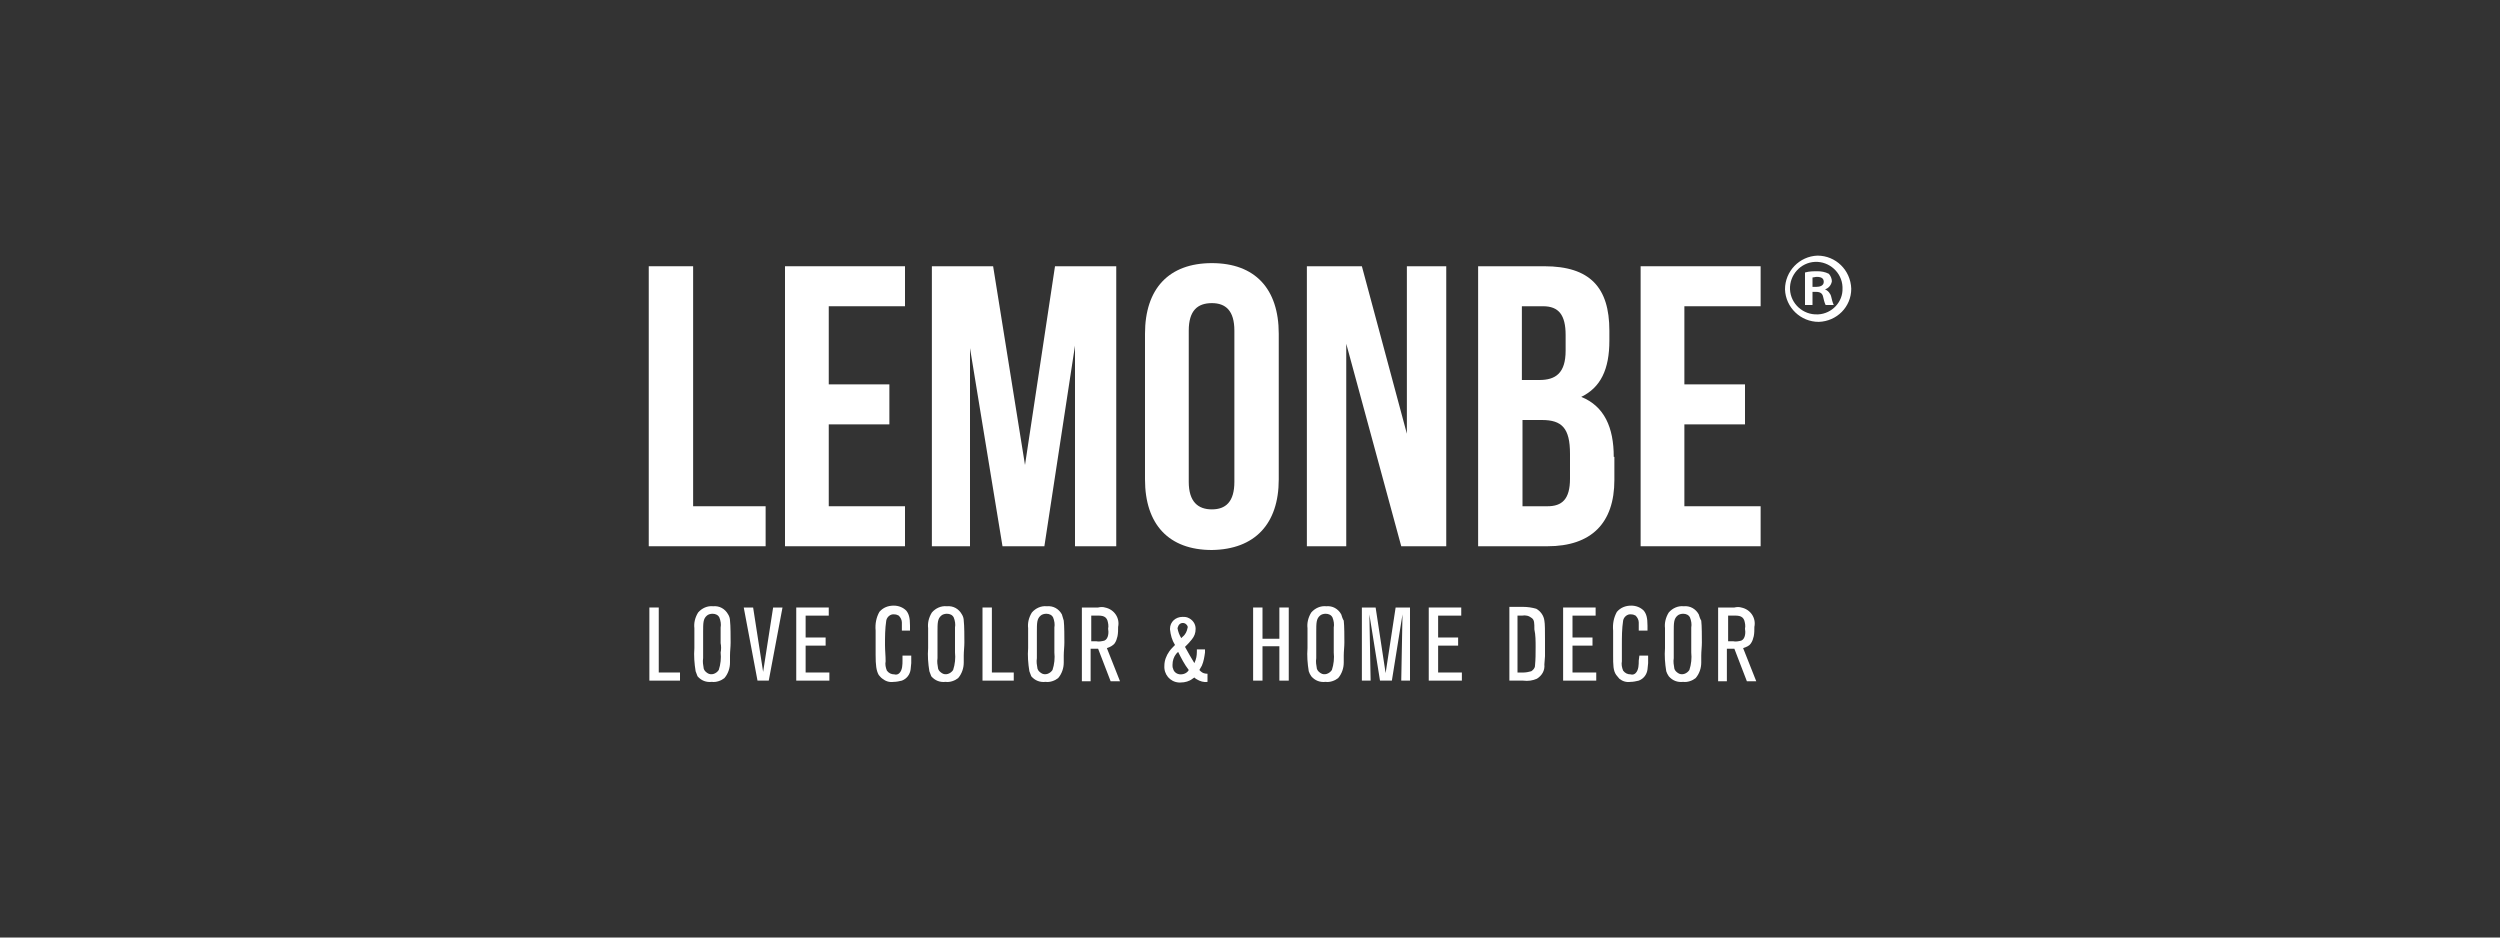
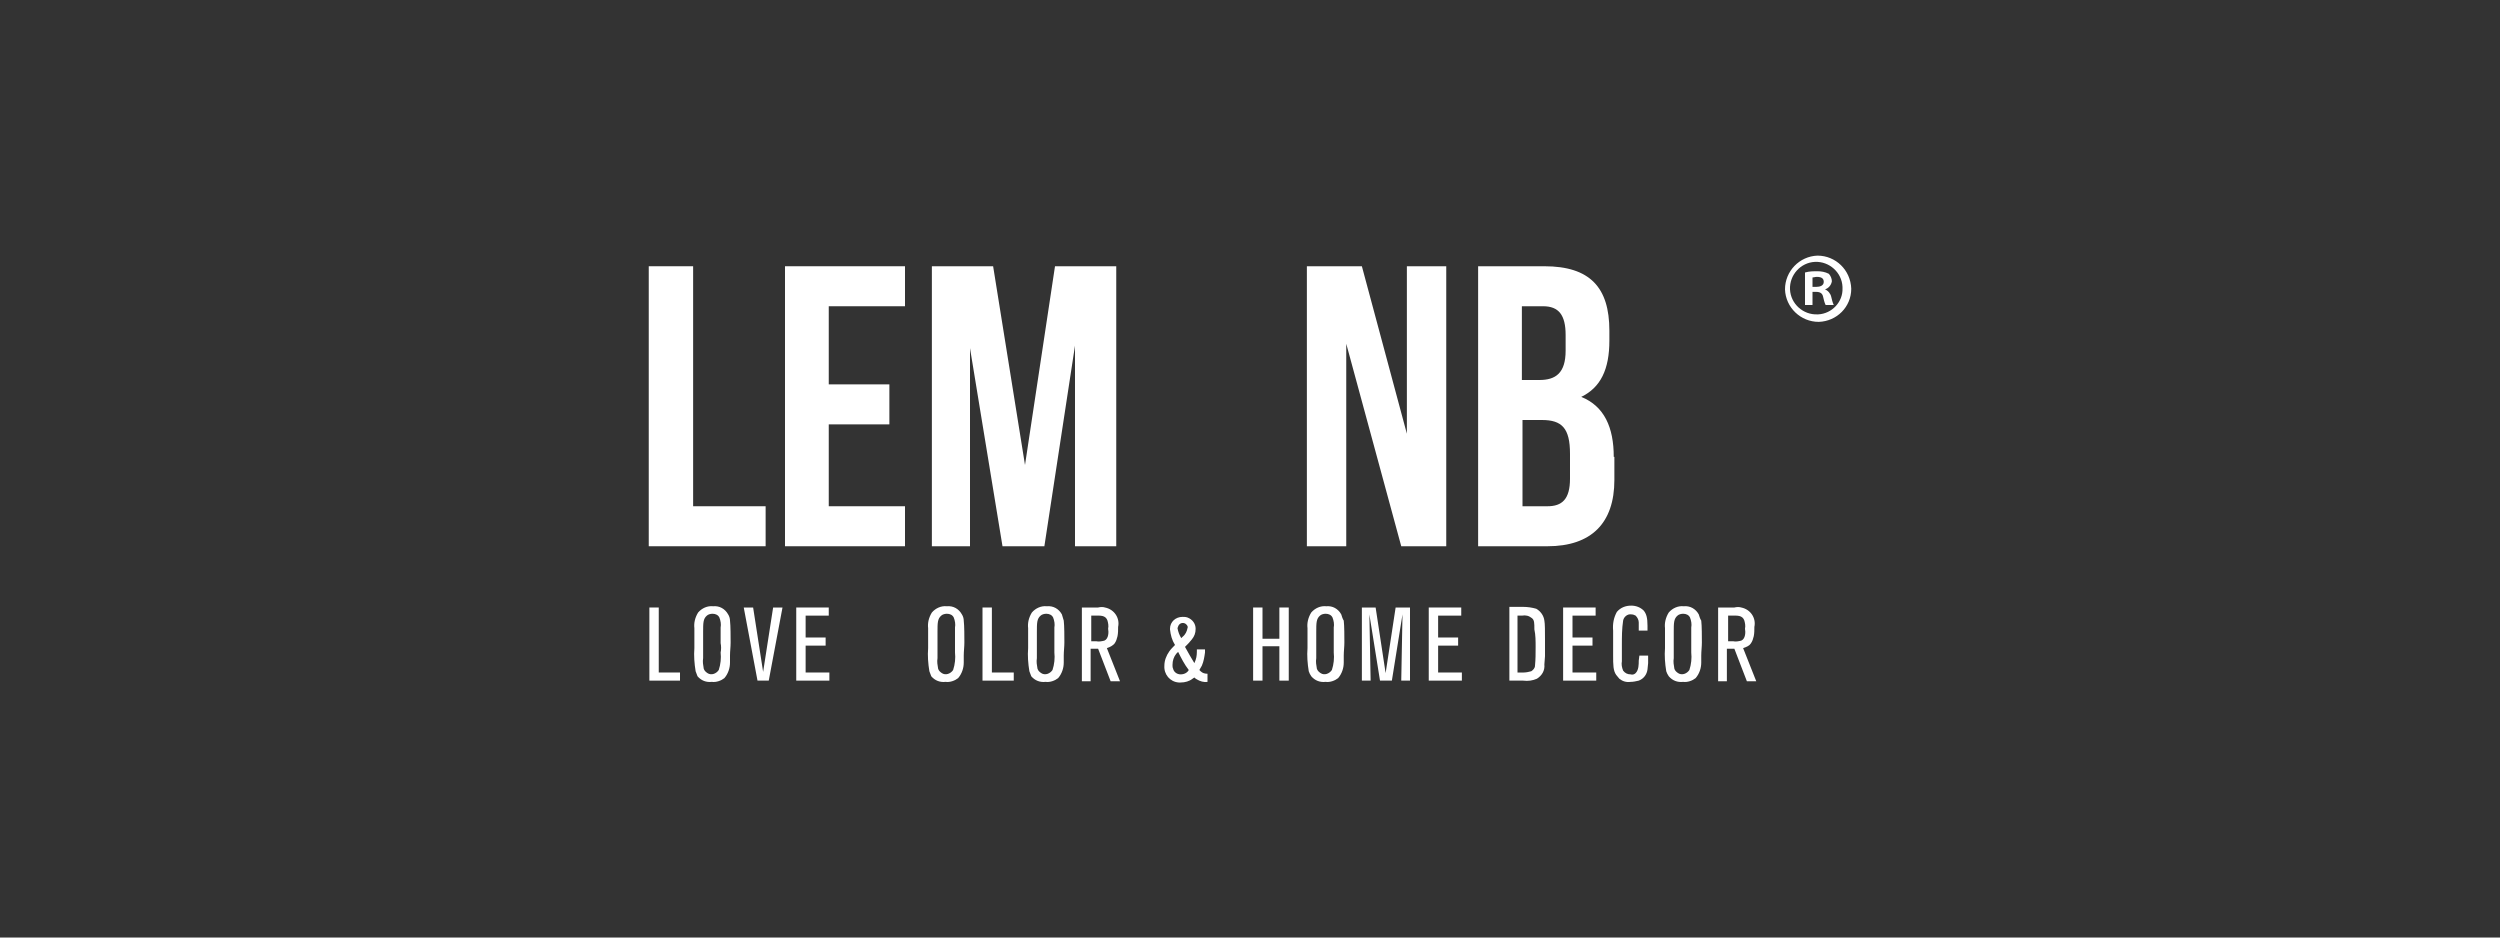
<svg xmlns="http://www.w3.org/2000/svg" version="1.1" id="Capa_1" x="0px" y="0px" viewBox="0 0 400 150" style="enable-background:new 0 0 400 150;" xml:space="preserve">
  <rect x="0" y="0" width="400" height="150" fill="#333333" stroke="none" />
  <style type="text/css">
	.st0{fill:#FFFFFF;}
</style>
  <polygon class="st0" points="122.5,81 110.9,81 110.9,42.6 103.8,42.6 103.8,87.4 122.5,87.4 " />
  <polygon class="st0" points="144.8,81 132.6,81 132.6,67.9 142.3,67.9 142.3,61.5 132.6,61.5 132.6,49 144.8,49 144.8,42.6   125.6,42.6 125.6,87.4 144.8,87.4 " />
  <polygon class="st0" points="178.6,87.4 178.6,42.6 168.8,42.6 164,74.4 158.9,42.6 149.1,42.6 149.1,87.4 155.2,87.4 155.2,55.7   160.4,87.4 167.1,87.4 172,55.3 172,87.4 " />
-   <path class="st0" d="M204.6,76.7V53.4c0-7.2-3.8-11.3-10.7-11.3c-6.9,0-10.7,4.1-10.7,11.3v23.3c0,7.2,3.8,11.3,10.7,11.3  C200.8,87.9,204.6,83.8,204.6,76.7z M197.5,77.1c0,3.2-1.4,4.4-3.6,4.4c-2.2,0-3.7-1.2-3.7-4.4V52.9c0-3.2,1.4-4.4,3.7-4.4  c2.2,0,3.6,1.2,3.6,4.4V77.1z" />
  <polygon class="st0" points="231.4,87.4 231.4,42.6 225.1,42.6 225.1,69.4 217.9,42.6 209.1,42.6 209.1,87.4 215.4,87.4 215.4,55   224.2,87.4 " />
  <path class="st0" d="M258.2,73.1c0-4.7-1.5-8.1-5.2-9.6c3.1-1.5,4.5-4.4,4.5-9v-1.6c0-6.9-3.1-10.3-10.4-10.3h-10.6v44.8h11.1  c7,0,10.7-3.7,10.7-10.6V73.1z M243.5,49h3.4c2.5,0,3.6,1.4,3.6,4.6v2.5c0,3.6-1.6,4.7-4.2,4.7h-2.8V49z M251.2,76.6  c0,3.3-1.3,4.4-3.6,4.4h-4V67.2h3.1c3.2,0,4.5,1.3,4.5,5.4L251.2,76.6z" />
-   <polygon class="st0" points="262.5,87.4 281.7,87.4 281.7,81 269.5,81 269.5,67.9 279.2,67.9 279.2,61.5 269.5,61.5 269.5,49   281.7,49 281.7,42.6 262.5,42.6 " />
  <polygon class="st0" points="105.4,97.2 103.9,97.2 103.9,108.9 108.8,108.9 108.8,107.6 105.4,107.6 " />
  <path class="st0" d="M116.5,98.3c-0.5-0.9-1.4-1.4-2.4-1.3c-0.9-0.1-1.8,0.3-2.4,1c-0.5,0.8-0.7,1.7-0.6,2.5c0,1.1,0,2.1,0,3.2  c-0.1,1.2,0,2.5,0.2,3.7c0.1,0.3,0.2,0.5,0.3,0.8c0.6,0.7,1.4,1,2.3,0.9c0.7,0.1,1.5-0.2,2-0.6c0.6-0.7,0.9-1.6,0.9-2.5  c0-0.4,0-0.7,0-1.1c0-0.7,0.1-1.4,0.1-2.1c0-0.8,0-2.7-0.1-3.5C116.8,99,116.7,98.6,116.5,98.3z M115.3,104.4c0.1,0.9,0,1.9-0.3,2.8  c-0.4,0.6-1.2,0.9-1.8,0.5c-0.3-0.2-0.5-0.4-0.6-0.7c-0.1-0.6-0.2-1.1-0.1-1.7c0-1.1,0-2.3,0-3.4v-0.8c0-1.4,0-2.1,0.6-2.6  c0.2-0.2,0.6-0.3,0.9-0.3c0.5,0,0.9,0.2,1.1,0.6c0.2,0.5,0.3,1.1,0.2,1.6c0,0.8,0,1.6,0,2.5C115.4,103.4,115.4,103.9,115.3,104.4z" />
  <polygon class="st0" points="122.1,107.5 120.5,97.2 119,97.2 121.2,108.9 123,108.9 125.2,97.2 123.7,97.2 " />
  <polygon class="st0" points="128.9,103.3 132.1,103.3 132.1,102 128.9,102 128.9,98.5 132.6,98.5 132.6,97.2 127.4,97.2   127.4,108.9 132.7,108.9 132.7,107.6 128.9,107.6 " />
-   <path class="st0" d="M144.4,105.7c0,0.6,0,1.5-0.5,2c-0.2,0.2-0.5,0.3-0.8,0.2c-0.5,0-0.9-0.2-1.2-0.6c-0.2-0.5-0.3-1-0.2-1.5  c0-0.9-0.1-1.7-0.1-2.6c0-1.3,0-2.6,0.2-3.9c0.1-0.6,0.7-1.1,1.3-1c0.3,0,0.5,0.1,0.7,0.2c0.3,0.3,0.5,0.7,0.5,1.1  c0,0.4,0,0.9,0,1.3h1.3c0-0.2,0-0.5,0-0.8c0-1.3-0.2-1.9-0.6-2.4c-0.5-0.5-1.2-0.8-2-0.8c-0.9,0-1.7,0.3-2.3,1  c-0.5,0.9-0.7,1.9-0.6,3c0,0.7,0,1.3,0,2v1.9c0,1.6,0.1,2.5,0.5,3.2c0.2,0.2,0.3,0.4,0.6,0.6c0.5,0.4,1.1,0.6,1.8,0.5  c0.4,0,0.9-0.1,1.3-0.2c0.8-0.3,1.3-1,1.4-1.8c0-0.3,0.1-0.7,0.1-1c0-0.4,0-0.8,0-1.2h-1.4V105.7z" />
  <path class="st0" d="M153.9,98.3c-0.5-0.9-1.4-1.4-2.4-1.3c-0.9-0.1-1.8,0.3-2.4,1c-0.5,0.8-0.7,1.7-0.6,2.5c0,1.1,0,2.1,0,3.2  c-0.1,1.2,0,2.5,0.2,3.7c0.1,0.3,0.2,0.5,0.3,0.8c0.6,0.7,1.4,1,2.3,0.9c0.7,0.1,1.5-0.2,2-0.6c0.6-0.7,0.9-1.6,0.9-2.5  c0-0.4,0-0.7,0-1.1c0-0.7,0.1-1.4,0.1-2.1c0-0.8,0-2.7-0.1-3.5C154.2,99,154.1,98.6,153.9,98.3z M152.8,104.4c0.1,0.9,0,1.9-0.3,2.8  c-0.4,0.6-1.2,0.9-1.8,0.5c-0.3-0.2-0.5-0.4-0.6-0.7c-0.1-0.6-0.2-1.1-0.1-1.7c0-1.1,0-2.3,0-3.4v-0.8c0-1.4,0-2.1,0.6-2.6  c0.2-0.2,0.6-0.3,0.9-0.3c0.5,0,0.9,0.2,1.1,0.6c0.2,0.5,0.3,1.1,0.2,1.6c0,0.8,0,1.6,0,2.5C152.8,103.4,152.8,103.9,152.8,104.4z" />
  <polygon class="st0" points="158.7,97.2 157.2,97.2 157.2,108.9 162.2,108.9 162.2,107.6 158.7,107.6 " />
  <path class="st0" d="M169.9,98.3c-0.5-0.9-1.4-1.4-2.4-1.3c-0.9-0.1-1.8,0.3-2.4,1c-0.5,0.8-0.7,1.7-0.6,2.5c0,1.1,0,2.1,0,3.2  c-0.1,1.2,0,2.5,0.2,3.7c0.1,0.3,0.2,0.5,0.3,0.8c0.6,0.7,1.4,1,2.3,0.9c0.7,0.1,1.5-0.2,2-0.6c0.6-0.7,0.9-1.6,0.9-2.5  c0-0.4,0-0.7,0-1.1c0-0.7,0.1-1.4,0.1-2.1c0-0.8,0-2.7-0.1-3.5C170.1,99,170,98.6,169.9,98.3z M168.7,104.4c0.1,0.9,0,1.9-0.3,2.8  c-0.4,0.6-1.2,0.9-1.8,0.5c-0.3-0.2-0.5-0.4-0.6-0.7c-0.1-0.6-0.2-1.1-0.1-1.7c0-1.1,0-2.3,0-3.4v-0.8c0-1.4,0-2.1,0.6-2.6  c0.2-0.2,0.6-0.3,0.9-0.3c0.5,0,0.9,0.2,1.1,0.6c0.2,0.5,0.3,1.1,0.2,1.6c0,0.8,0,1.6,0,2.5C168.7,103.4,168.7,103.9,168.7,104.4  L168.7,104.4z" />
  <path class="st0" d="M178.3,103c0.3-0.4,0.4-0.8,0.5-1.2c0.1-0.5,0.1-1,0.1-1.5c0.3-1.4-0.6-2.8-2.1-3.1c-0.3-0.1-0.7-0.1-1.1,0  h-2.6v11.8h1.4v-5.2h1.2l2,5.2h1.5l-2.1-5.3C177.7,103.5,178,103.3,178.3,103z M176.7,102.5c-0.4,0.1-0.9,0.2-1.3,0.1h-0.8v-4.1h0.7  c0.7,0,1.6-0.1,1.9,0.8c0.1,0.4,0.2,0.8,0.1,1.3C177.4,101.1,177.4,102.2,176.7,102.5z" />
  <path class="st0" d="M192.1,107.4c-0.1-0.1-0.1-0.1-0.2-0.2c0.1-0.2,0.3-0.5,0.4-0.7c0.3-0.7,0.4-1.4,0.5-2.1c0-0.2,0-0.4,0-0.5  h-1.3c0,0.6,0,1.1-0.2,1.7c-0.1,0.2-0.1,0.3-0.2,0.5c-0.5-0.8-1-1.7-1.5-2.6c0.4-0.4,0.8-0.8,1.1-1.2c0.4-0.5,0.6-1,0.6-1.7  c0-0.8-0.5-1.5-1.3-1.8c-0.3-0.1-0.5-0.1-0.8-0.1c-1.1,0-2,0.8-2,1.9c0,0,0,0.1,0,0.1c0.1,0.9,0.3,1.7,0.8,2.5  c-0.3,0.3-0.7,0.7-0.9,1c-0.5,0.7-0.8,1.5-0.8,2.3c-0.1,1.4,0.9,2.6,2.3,2.7c0.1,0,0.2,0,0.3,0c0.7,0,1.4-0.2,1.9-0.6l0.3-0.2  c0.1,0.1,0.2,0.2,0.4,0.3c0.5,0.3,1.1,0.5,1.7,0.4v-1.3C192.8,107.8,192.4,107.7,192.1,107.4z M188.7,99.9c0.3-0.3,0.8-0.3,1.1,0  c0.2,0.2,0.3,0.4,0.2,0.6c-0.1,0.5-0.3,1-0.8,1.4l-0.2,0.2c-0.3-0.5-0.5-1-0.6-1.6C188.5,100.3,188.5,100.1,188.7,99.9L188.7,99.9z   M188.9,107.9c-0.6,0-1.1-0.4-1.2-0.9c-0.1-0.2-0.1-0.4-0.1-0.6c0-0.7,0.2-1.3,0.6-1.8c0.1-0.1,0.2-0.2,0.3-0.3c0.5,1,1,2,1.7,2.9  C190,107.6,189.5,107.9,188.9,107.9L188.9,107.9z" />
  <polygon class="st0" points="204.7,102.2 202,102.2 202,97.2 200.5,97.2 200.5,108.9 202,108.9 202,103.4 204.7,103.4 204.7,108.9   206.2,108.9 206.2,97.2 204.7,97.2 " />
  <path class="st0" d="M214.6,98.3c-0.5-0.9-1.4-1.4-2.4-1.3c-0.9-0.1-1.8,0.3-2.4,1c-0.5,0.8-0.7,1.7-0.6,2.5c0,1.1,0,2.1,0,3.2  c-0.1,1.2,0,2.5,0.2,3.7c0.1,0.3,0.2,0.5,0.4,0.8c0.6,0.7,1.4,1,2.3,0.9c0.7,0.1,1.5-0.2,2-0.6c0.6-0.7,0.9-1.6,0.9-2.5  c0-0.4,0-0.7,0-1.1c0-0.7,0.1-1.4,0.1-2.1c0-0.8,0-2.7-0.1-3.5C214.8,99,214.7,98.6,214.6,98.3z M213.4,104.4c0.1,0.9,0,1.9-0.3,2.8  c-0.4,0.6-1.2,0.9-1.8,0.5c-0.3-0.2-0.5-0.4-0.6-0.7c-0.1-0.6-0.2-1.1-0.1-1.7c0-1.1,0-2.3,0-3.4v-0.8c0-1.4,0-2.1,0.6-2.6  c0.2-0.2,0.6-0.3,0.9-0.3c0.5,0,0.9,0.2,1.1,0.6c0.2,0.5,0.3,1.1,0.2,1.6c0,0.8,0,1.6,0,2.5C213.4,103.4,213.4,103.9,213.4,104.4z" />
  <polygon class="st0" points="221.7,107.7 220.1,97.2 217.9,97.2 217.9,108.9 219.3,108.9 219.1,98.3 220.8,108.9 222.7,108.9   224.4,98.3 224.2,108.9 225.6,108.9 225.6,97.2 223.3,97.2 " />
  <polygon class="st0" points="230.1,103.3 233.3,103.3 233.3,102 230.1,102 230.1,98.5 233.8,98.5 233.8,97.2 228.6,97.2   228.6,108.9 233.9,108.9 233.9,107.6 230.1,107.6 " />
  <path class="st0" d="M245.8,97.4c-0.7-0.2-1.4-0.3-2.1-0.3h-2.2v11.8h2.2c0.8,0.1,1.5,0,2.2-0.3c0.8-0.5,1.3-1.3,1.2-2.3  c0-0.4,0.1-0.9,0.1-1.3c0-0.9,0-1.7,0-2.6c0-1.4,0-2.6-0.1-3.1C247,98.5,246.5,97.8,245.8,97.4z M245.7,103.5c0,1,0,2-0.1,3  c0,0.4-0.3,0.7-0.6,0.9c-0.4,0.1-0.8,0.2-1.2,0.2h-1v-9.1h0.7c0.6-0.1,1.1,0,1.6,0.4c0.4,0.3,0.4,0.8,0.4,1.8  C245.7,101.6,245.7,102.6,245.7,103.5z" />
  <polygon class="st0" points="251.6,103.3 254.8,103.3 254.8,102 251.6,102 251.6,98.5 255.3,98.5 255.3,97.2 250.1,97.2   250.1,108.9 255.4,108.9 255.4,107.6 251.6,107.6 " />
  <path class="st0" d="M262.2,105.7c0,0.6,0,1.5-0.5,2c-0.2,0.2-0.5,0.3-0.8,0.2c-0.5,0-0.9-0.2-1.2-0.6c-0.2-0.5-0.3-1-0.2-1.5  c0-0.9,0-1.7,0-2.6c0-1.3,0-2.6,0.2-3.9c0.1-0.6,0.7-1.1,1.3-1c0.3,0,0.5,0.1,0.7,0.2c0.3,0.3,0.5,0.7,0.5,1.1c0,0.4,0,0.9,0,1.3  h1.4c0-0.2,0-0.5,0-0.8c0-1.3-0.2-1.9-0.6-2.4c-0.5-0.5-1.2-0.8-2-0.8c-0.9,0-1.7,0.3-2.3,1c-0.5,0.9-0.7,1.9-0.6,3c0,0.7,0,1.3,0,2  v1.9c0,1.6,0,2.5,0.5,3.2c0.2,0.2,0.3,0.4,0.5,0.6c0.5,0.4,1.1,0.6,1.8,0.5c0.4,0,0.9-0.1,1.3-0.2c0.8-0.3,1.3-1,1.4-1.8  c0-0.3,0.1-0.7,0.1-1c0-0.4,0-0.8,0-1.2h-1.4L262.2,105.7z" />
  <path class="st0" d="M271.8,98.3c-0.5-0.9-1.4-1.4-2.4-1.3c-0.9-0.1-1.8,0.3-2.4,1c-0.5,0.8-0.7,1.7-0.6,2.5c0,1.1,0,2.1,0,3.2  c-0.1,1.2,0,2.5,0.2,3.7c0.1,0.3,0.2,0.5,0.4,0.8c0.6,0.7,1.4,1,2.3,0.9c0.7,0.1,1.5-0.2,2-0.6c0.6-0.7,0.9-1.6,0.9-2.5  c0-0.4,0-0.7,0-1.1c0-0.7,0.1-1.4,0.1-2.1c0-0.8,0-2.7-0.1-3.5C272,99,271.9,98.6,271.8,98.3z M270.6,104.4c0.1,0.9,0,1.9-0.3,2.8  c-0.4,0.6-1.2,0.9-1.8,0.5c-0.3-0.2-0.5-0.4-0.6-0.7c-0.1-0.6-0.2-1.1-0.1-1.7c0-1.1,0-2.3,0-3.4v-0.8c0-1.4,0-2.1,0.6-2.6  c0.2-0.2,0.6-0.3,0.9-0.3c0.5,0,0.9,0.2,1.1,0.6c0.2,0.5,0.3,1.1,0.2,1.6c0,0.8,0,1.6,0,2.5C270.6,103.4,270.6,103.9,270.6,104.4z" />
  <path class="st0" d="M280.1,103c0.3-0.4,0.4-0.8,0.5-1.2c0.1-0.5,0.1-1,0.1-1.5c0.3-1.4-0.6-2.8-2.1-3.1c-0.3-0.1-0.7-0.1-1.1,0  h-2.6v11.8h1.4v-5.2h1.2l2,5.2h1.5l-2.1-5.3C279.5,103.5,279.9,103.3,280.1,103z M278.6,102.5c-0.4,0.1-0.9,0.2-1.3,0.1h-0.8v-4.1  h0.7c0.7,0,1.6-0.1,1.9,0.8c0.1,0.4,0.2,0.8,0.1,1.3C279.3,101.1,279.3,102.2,278.6,102.5z" />
  <path class="st0" d="M290.8,40.9c-2.9,0.1-5.2,2.5-5.2,5.4c0.1,2.9,2.5,5.2,5.4,5.2c2.9-0.1,5.2-2.4,5.2-5.3  C296.1,43.2,293.7,40.9,290.8,40.9C290.8,40.9,290.8,40.9,290.8,40.9z M290.8,50.3c-2.3,0.1-4.3-1.7-4.4-4c-0.1-2.3,1.7-4.3,4-4.4  c2.3-0.1,4.3,1.7,4.4,4c0,0.1,0,0.2,0,0.2c0.1,2.2-1.7,4.1-3.9,4.2C290.9,50.3,290.9,50.3,290.8,50.3z" />
  <path class="st0" d="M292,46.3L292,46.3c0.6-0.2,1-0.7,1.1-1.3c0-0.4-0.2-0.9-0.5-1.2c-0.6-0.3-1.2-0.4-1.8-0.4c-0.7,0-1.3,0-2,0.2  v5.2h1.2v-2.1h0.6c0.7,0,1,0.3,1.1,0.8c0.1,0.4,0.2,0.9,0.4,1.3h1.3c-0.2-0.4-0.3-0.9-0.4-1.3C292.9,47,292.5,46.5,292,46.3z   M290.6,45.9H290v-1.5c0.2,0,0.4-0.1,0.7-0.1c0.8,0,1.1,0.3,1.1,0.8C291.8,45.7,291.2,45.9,290.6,45.9L290.6,45.9z" />
</svg>